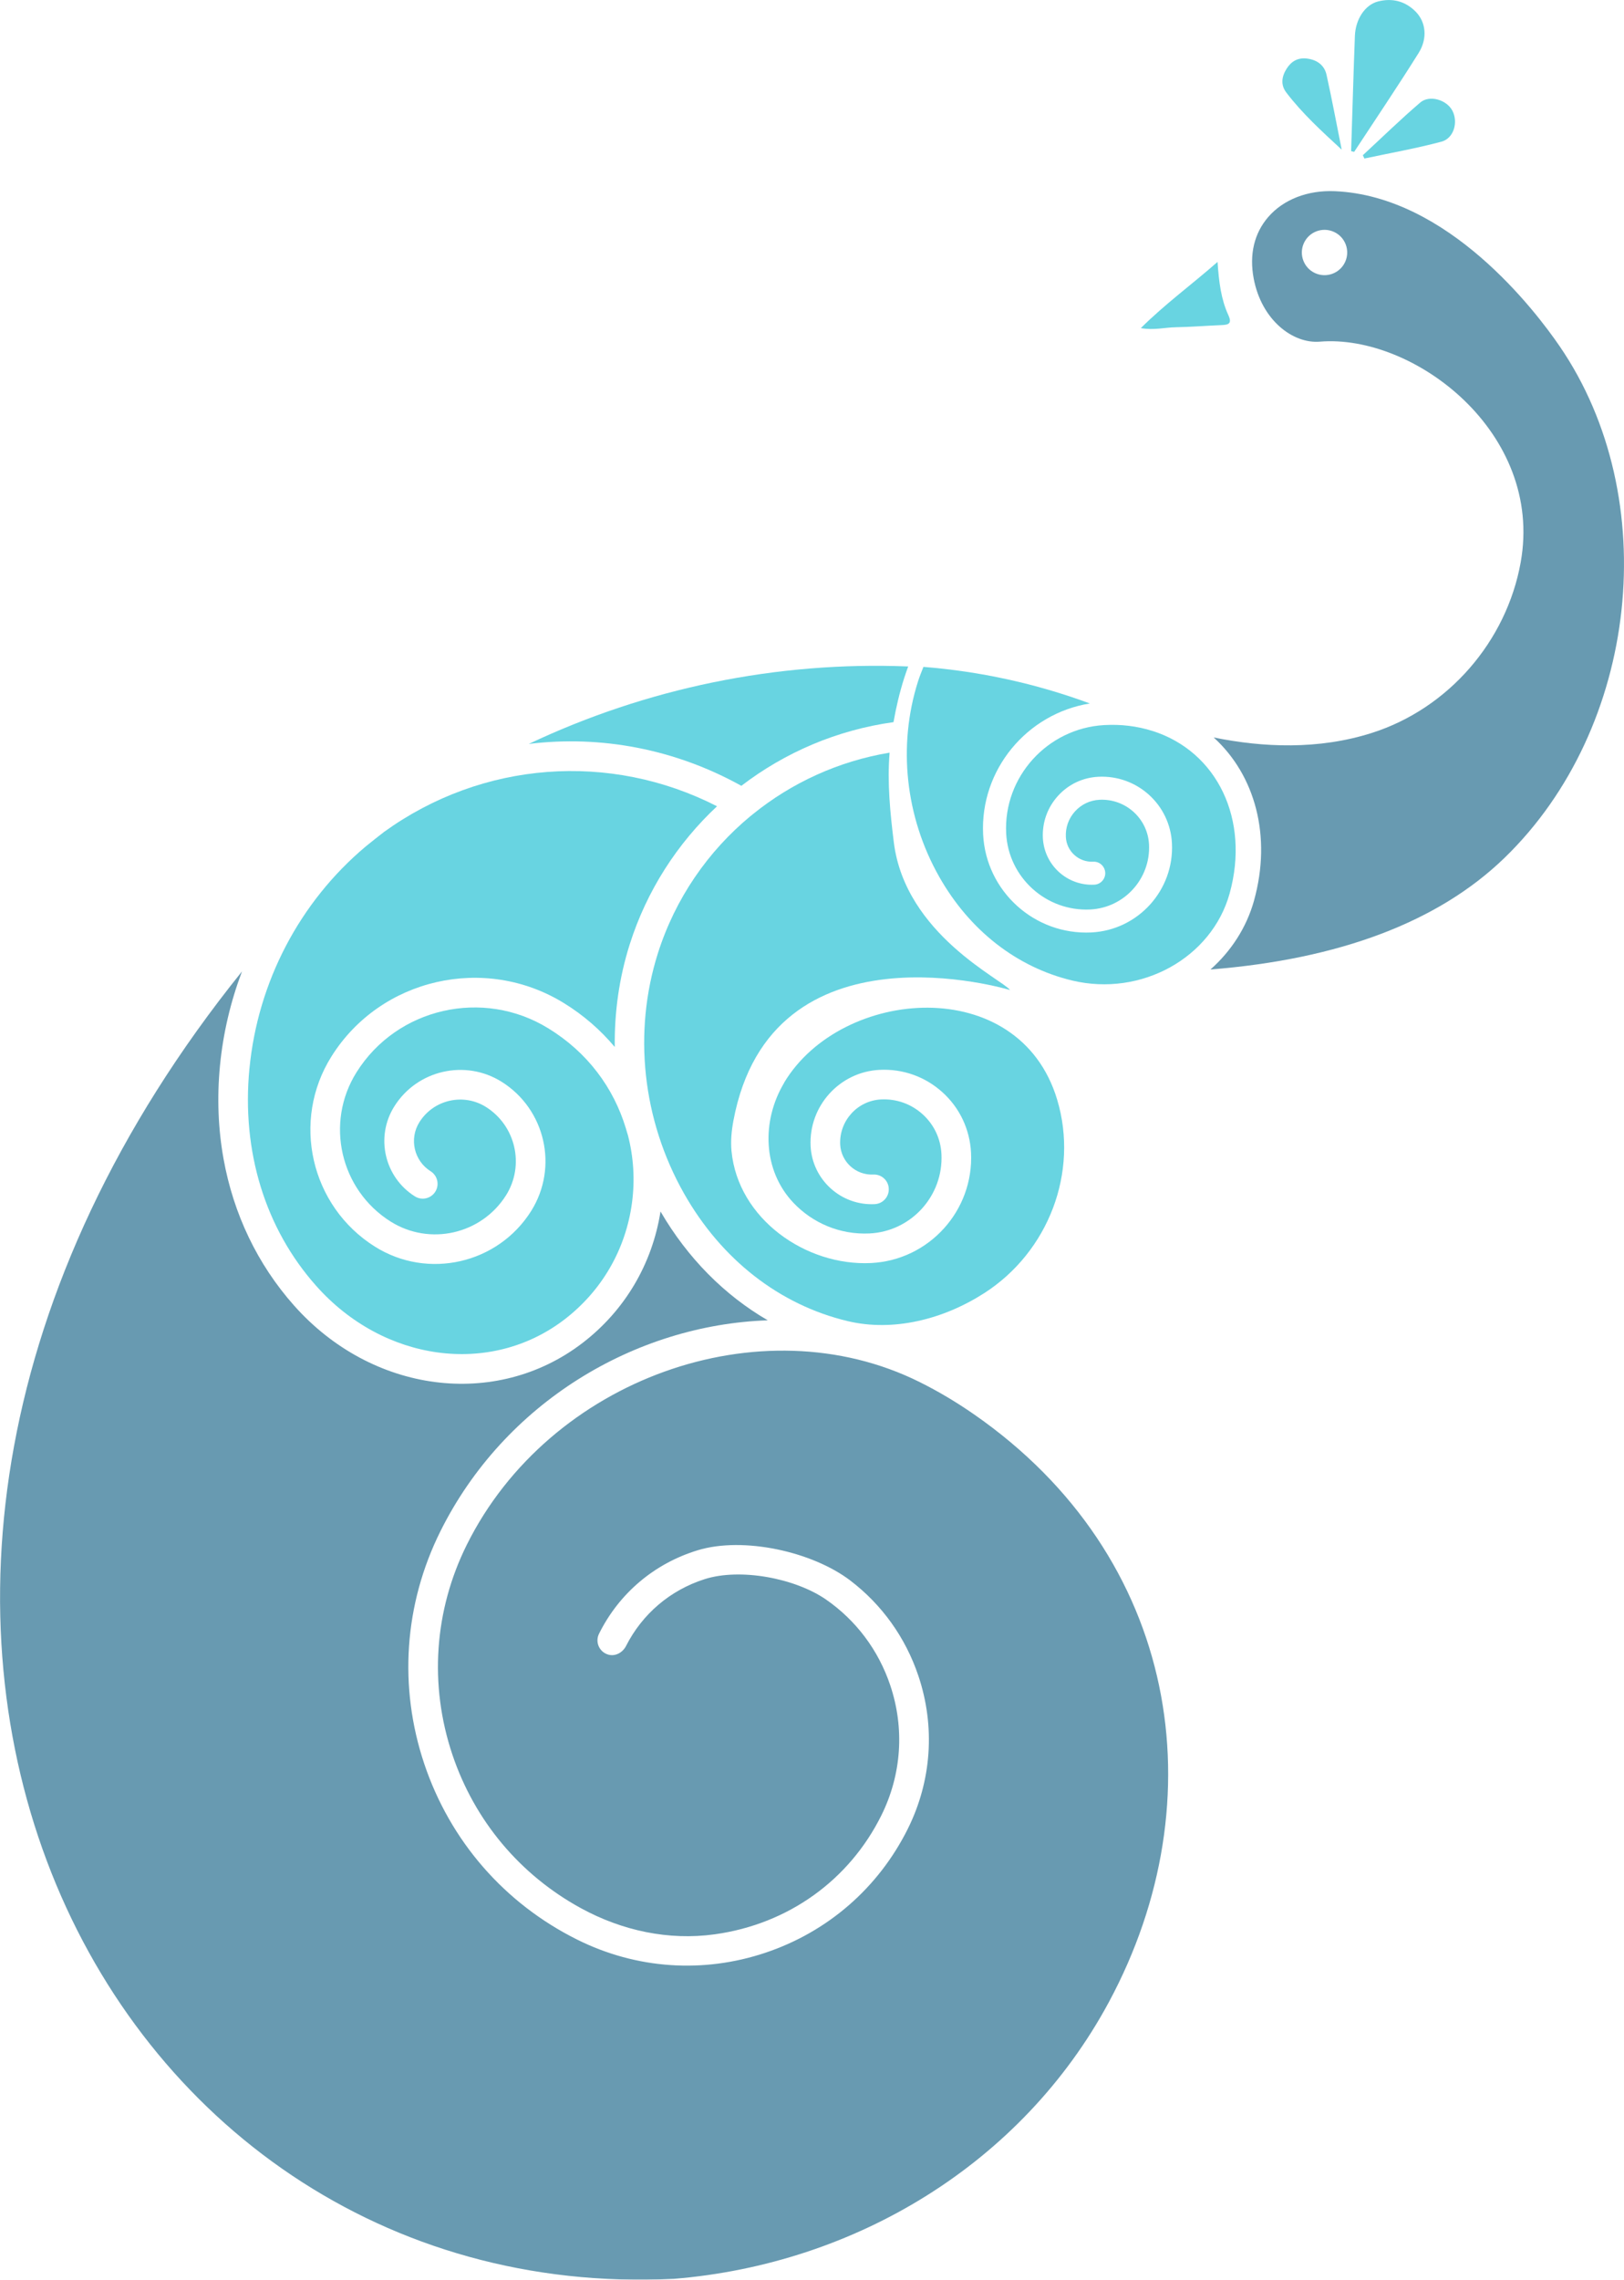
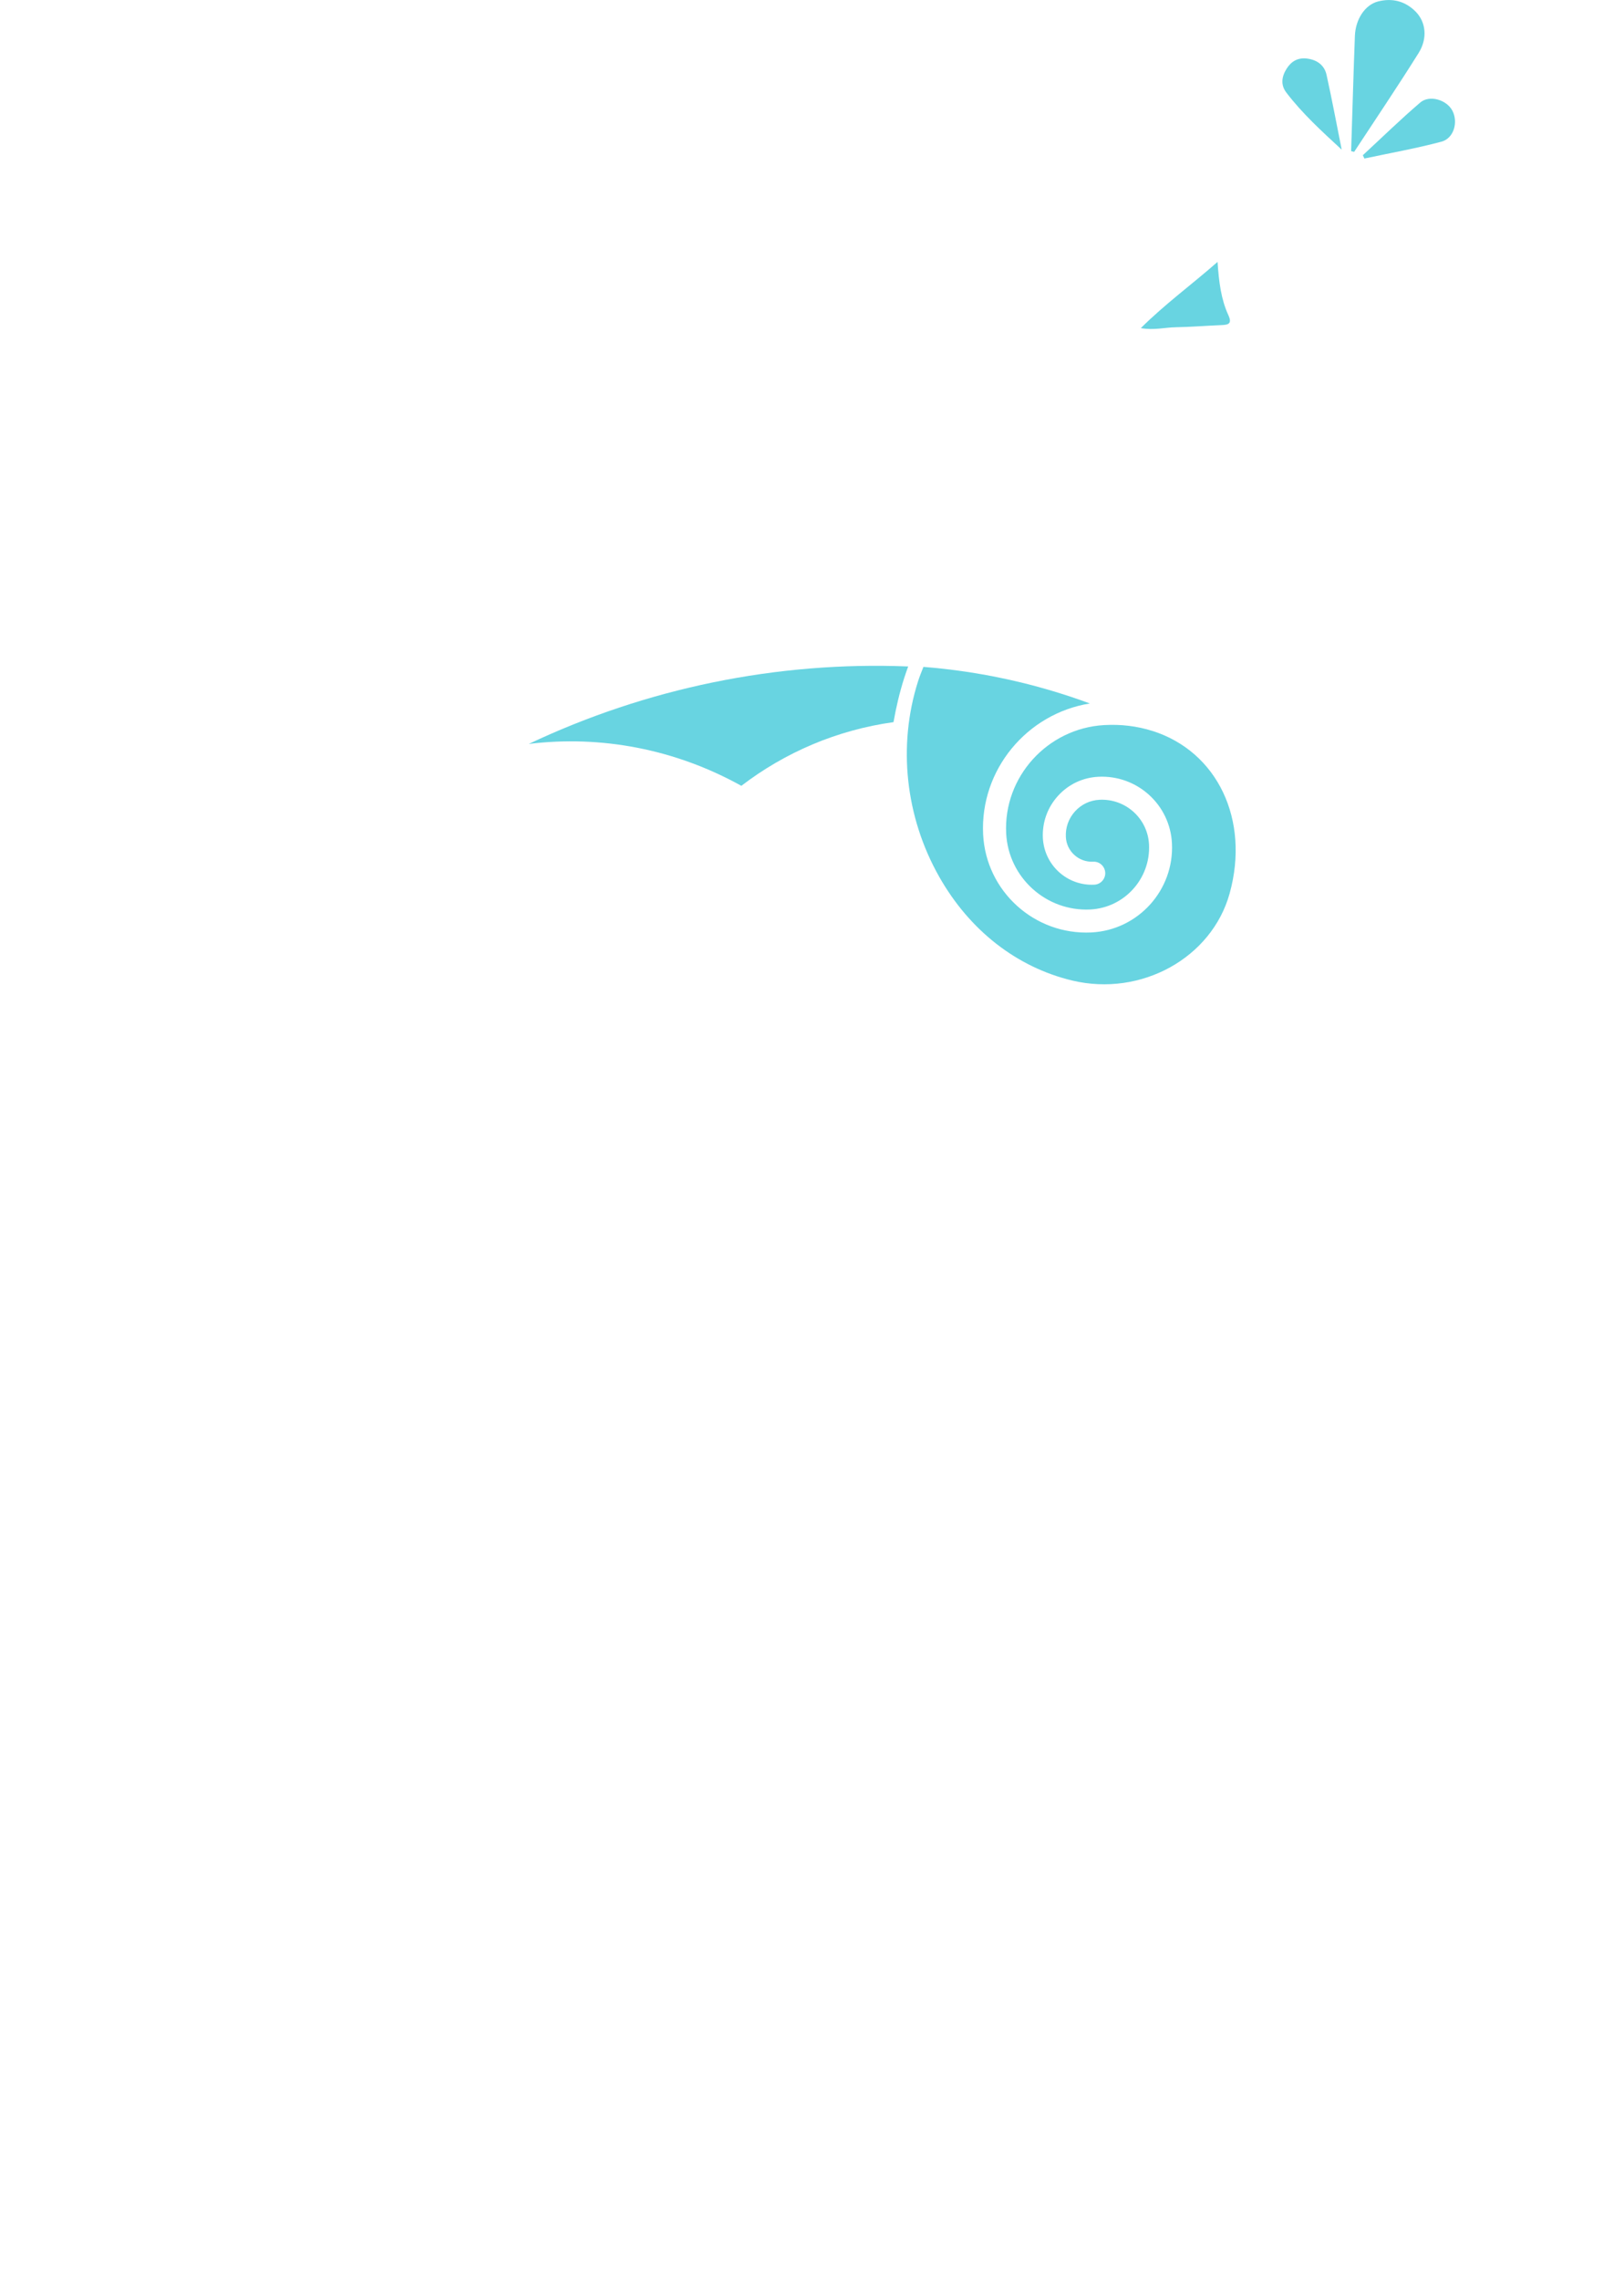
<svg xmlns="http://www.w3.org/2000/svg" viewBox="0 0 617.6 866.76">
  <defs>
    <style>
      .cls-1 {
        mix-blend-mode: screen;
        opacity: .59;
      }

      .cls-2 {
        isolation: isolate;
      }

      .cls-3 {
        fill: #00557b;
      }

      .cls-4 {
        fill: #00b6cd;
      }
    </style>
  </defs>
  <g class="cls-2">
    <g id="Layer_2" data-name="Layer 2">
      <g id="Layer_1-2" data-name="Layer 1">
        <g class="cls-1">
          <path class="cls-4" d="M513.83,57.47c.47-14.61.88-29.22,1.43-43.82.24-6.33,3.84-11.81,8.78-13.09,5.45-1.41,10.48-.11,14.43,3.97,3.8,3.92,4.49,10.07,1.03,15.61-7.93,12.69-16.32,25.09-24.52,37.6-.38-.09-.76-.18-1.15-.27Z" />
          <path class="cls-4" d="M518.88,60.27c-.2-.42-.4-.84-.6-1.25,7.25-6.71,14.32-13.61,21.82-20.03,3.56-3.04,10.07-1.03,12.23,3.08,2.28,4.34.59,10.52-4.14,11.79-9.65,2.58-19.53,4.32-29.31,6.41Z" />
          <path class="cls-4" d="M489.19,35.2c-2.25-2.95-1.78-6.11.13-9.12,1.81-2.85,4.36-4.25,7.77-3.81,3.77.49,6.58,2.5,7.39,6.2,2.09,9.44,3.86,18.95,5.76,28.43-7.54-6.96-14.97-13.72-21.06-21.71Z" />
          <path class="cls-4" d="M447.13,124.42c-4.17.07-8.36,1.22-13.28.33,9.24-9.18,19.16-16.37,29.18-25.17.52,7.76,1.36,14.25,4.11,20.24,1.53,3.33-.05,3.68-2.69,3.79-5.78.24-11.54.71-17.32.81Z" />
-           <path class="cls-3" d="M476.92,342.32c6.77-24.41.4-47.61-15.37-61.94,18.6,3.8,39.84,4.79,60.26-1.75,28.92-9.25,51.09-34.7,56.5-64.82,8.86-49.4-40.67-86.88-76.38-83.91-10.24.85-22.17-8.15-25.16-24.02-1.72-9.13.2-17.22,5.55-23.39,5.78-6.67,15-10.24,25.31-9.8,43.16,1.84,76.35,45.59,85.5,58.95,39.57,57.79,30.14,145.07-21.01,194.56-25.15,24.33-62.71,38.5-111.78,42.4,7.78-6.91,13.69-15.86,16.59-26.28ZM507.23,88.14c-4.34-1.95-9.45,0-11.39,4.34-1.95,4.34,0,9.45,4.34,11.39,4.35,1.95,9.45,0,11.4-4.34,1.95-4.35,0-9.45-4.34-11.39Z" />
-           <path class="cls-4" d="M298.26,411.6c-8.75,14.56-8.21,33.39,3.48,45.71,7.25,7.65,17.67,12.21,28.98,11.65,15.84-.79,28.1-14.33,27.31-30.17-.29-5.87-2.83-11.23-7.17-15.15-4.33-3.92-9.94-5.92-15.79-5.63-9.01.44-15.98,8.16-15.55,17.17.34,6.58,5.98,11.7,12.57,11.38,3.11-.15,5.78,2.23,5.9,5.36.16,3.1-2.24,5.75-5.35,5.9-12.78.63-23.73-9.26-24.37-22.07-.74-15.24,11.04-28.24,26.24-28.99,8.86-.44,17.35,2.59,23.91,8.53,6.57,5.94,10.4,14.1,10.86,22.94,1.08,22.05-15.97,40.89-38.02,41.98-24.85,1.22-50.6-16.85-53.07-42.55-.37-3.83.01-7.71.71-11.5,14.41-77.38,105.13-49.77,105.21-49.75-2.95-4.03-39.84-21.18-44.19-56.12-1.41-11.37-2.54-22.75-1.61-34.13-19.41,3.23-37.28,11.44-52.08,23.46-.25.23-.49.43-.77.61-16.21,13.4-28.65,31.36-35.26,52.18-9.52,30.06-5.91,63.35,9.91,91.32,14.21,25.12,36.32,42.37,62.26,48.56,17.4,4.15,36.47-.69,51.98-10.67,24.3-15.64,35.99-45.84,27.69-73.52-14.46-48.27-82.01-42.82-103.82-6.51Z" />
          <path class="cls-4" d="M438.28,277.91c-5.84-1.85-12.03-2.6-18.38-2.23-21.59,1.25-38.31,19.71-37.26,41.14.83,16.78,15.19,29.79,31.99,28.97,12.95-.65,22.97-11.72,22.34-24.67-.47-9.94-8.94-17.54-18.83-17.04-3.59.17-6.9,1.74-9.32,4.41-2.42,2.67-3.66,6.13-3.48,9.72.25,5.48,4.94,9.69,10.39,9.41,2.41-.13,4.43,1.73,4.59,4.15.12,2.41-1.74,4.47-4.15,4.59-10.26.52-19.02-7.37-19.57-17.72-.29-5.93,1.74-11.63,5.73-16.03,3.99-4.41,9.45-6.99,15.37-7.28,14.69-.74,27.27,10.54,27.99,25.34.87,17.77-12.87,32.96-30.65,33.85-21.62,1.06-40.07-15.65-41.16-37.28-1.21-24.56,16.64-45.93,40.59-49.78-20.74-7.67-42.03-12.22-63.29-13.91-.72,1.84-1.48,3.68-2.07,5.55-7.74,24.43-4.81,51.49,8.05,74.22,11.56,20.43,29.54,34.45,50.63,39.49,26.18,6.24,53.02-8.6,59.83-33.09,7.76-27.97-4.59-53.97-29.37-61.83Z" />
          <path class="cls-4" d="M281.92,298.78c16.6-12.72,36.43-21.25,57.88-24.22.98-5.64,2.3-11.22,4.04-16.71.47-1.49,1.01-2.98,1.54-4.46-50.02-2.02-99.57,8.29-144.3,29.46,27.36-3.37,55.6,1.89,80.84,15.92Z" />
-           <path class="cls-4" d="M94.85,406.33c-3.01,31.44,6,60.75,25.39,82.56,25.63,28.87,66.2,34.38,94.37,12.82,14.24-10.9,23.38-26.69,25.74-44.46,1.15-8.68.59-17.31-1.53-25.54-.27-.95-.6-1.89-.85-2.85-2.31-7.58-5.92-14.78-10.88-21.25-4.99-6.53-11.23-12.12-18.55-16.62-24.84-15.31-57.57-7.83-72.94,16.67-12.08,19.22-6.26,44.71,12.97,56.79,14.87,9.33,34.55,4.83,43.89-10.02,7.12-11.37,3.68-26.43-7.67-33.57-8.57-5.37-19.91-2.78-25.29,5.79-3.97,6.32-2.06,14.7,4.27,18.67,2.63,1.66,3.42,5.13,1.77,7.77-1.66,2.64-5.14,3.43-7.77,1.77-11.59-7.29-15.1-22.63-7.81-34.21,8.68-13.83,26.99-18.02,40.83-9.34,16.61,10.44,21.64,32.46,11.22,49.1-12.64,20.12-39.3,26.21-59.43,13.57-24.5-15.39-31.9-47.84-16.52-72.33,18.65-29.72,58.31-38.81,88.39-20.27,7.47,4.59,13.92,10.23,19.34,16.69-.17-13.18,1.68-26.38,5.7-39.06,6.49-20.44,18.1-38.35,33.19-52.46-40.74-20.83-89.25-17.2-126.59,9.72-2.39,1.82-4.72,3.71-7.06,5.6-24.93,20.94-41,51.34-44.17,84.45Z" />
-           <path class="cls-3" d="M256.12,866.44c69.35-5.62,132.61-43.99,165.59-105.25,41.37-76.86,26.66-169.37-51.34-223.48-6.65-4.61-13.55-8.73-20.66-12.26-60.39-30.04-140.85-1.15-172.17,61.84-12.44,24.99-14.38,53.34-5.51,79.8,8.45,25.17,25.75,45.78,48.93,58.43,15.59,8.51,33.28,12.35,50.87,9.91,28.05-3.89,51.14-20.67,63.31-45.14,7.72-15.51,8.94-33.11,3.42-49.53-4.49-13.38-13-24.68-24.38-32.58-11.72-8.13-32.62-12.11-46.21-7.78-13.08,4.17-23.7,13.21-29.89,25.4-1.28,2.52-4.09,4.09-6.8,3.28-3.45-1.04-5.01-4.84-3.47-7.93,7.64-15.37,21.02-26.7,37.51-31.73,17.37-5.3,43.58.49,58.03,11.49,12,9.14,21,21.64,25.91,36.26,6.47,19.27,5.04,39.92-4.01,58.13-11.16,22.42-30.37,39.15-54.11,47.12-23.74,7.97-49.16,6.21-71.57-4.94-27.7-13.77-48.36-37.51-58.21-66.82-9.84-29.32-7.67-60.71,6.1-88.41,24.32-48.9,73.94-78.52,124.52-80.26-16.44-9.55-30.45-23.62-40.79-41.38-3.14,19.98-13.6,37.7-29.72,50.04-32.91,25.19-80.05,19.05-109.64-14.28-13.94-15.7-23.05-34.83-26.82-55.78-2.04-11.34-2.52-23.2-1.36-35.34,1.19-12.41,4.06-24.47,8.38-35.91-193.35,240.17-54.68,507.92,164.12,497.09Z" />
        </g>
      </g>
    </g>
  </g>
</svg>